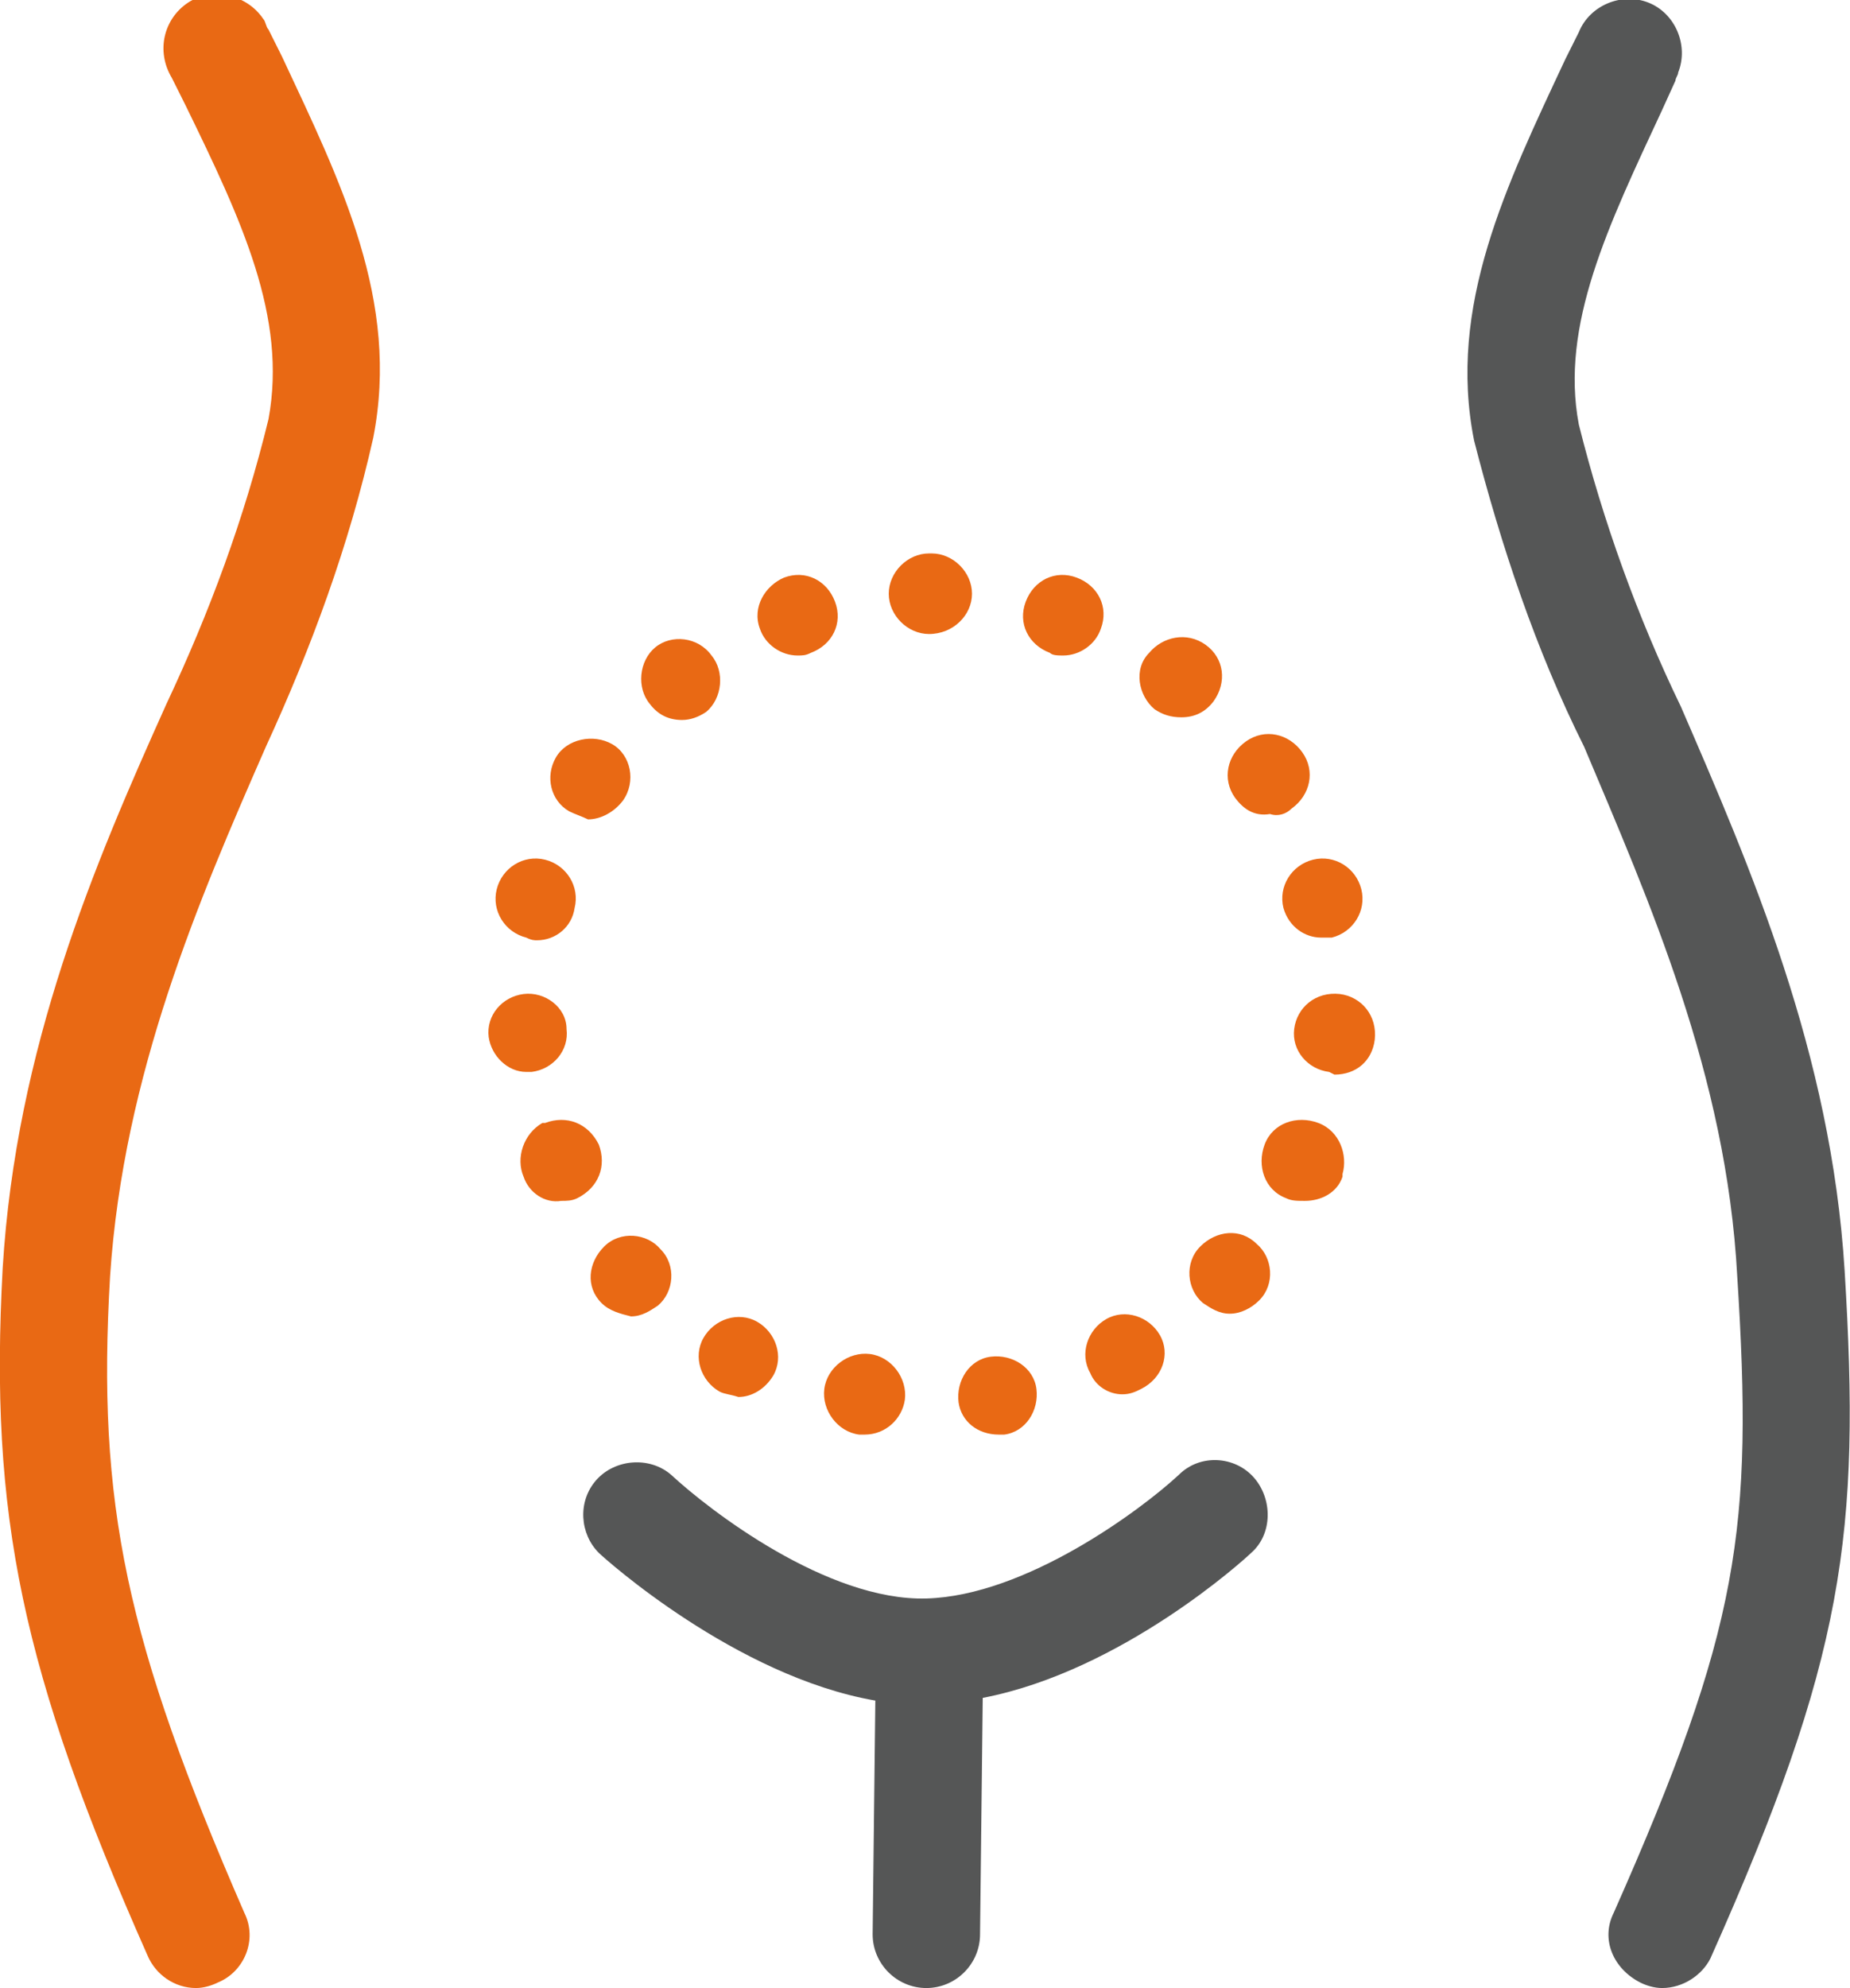
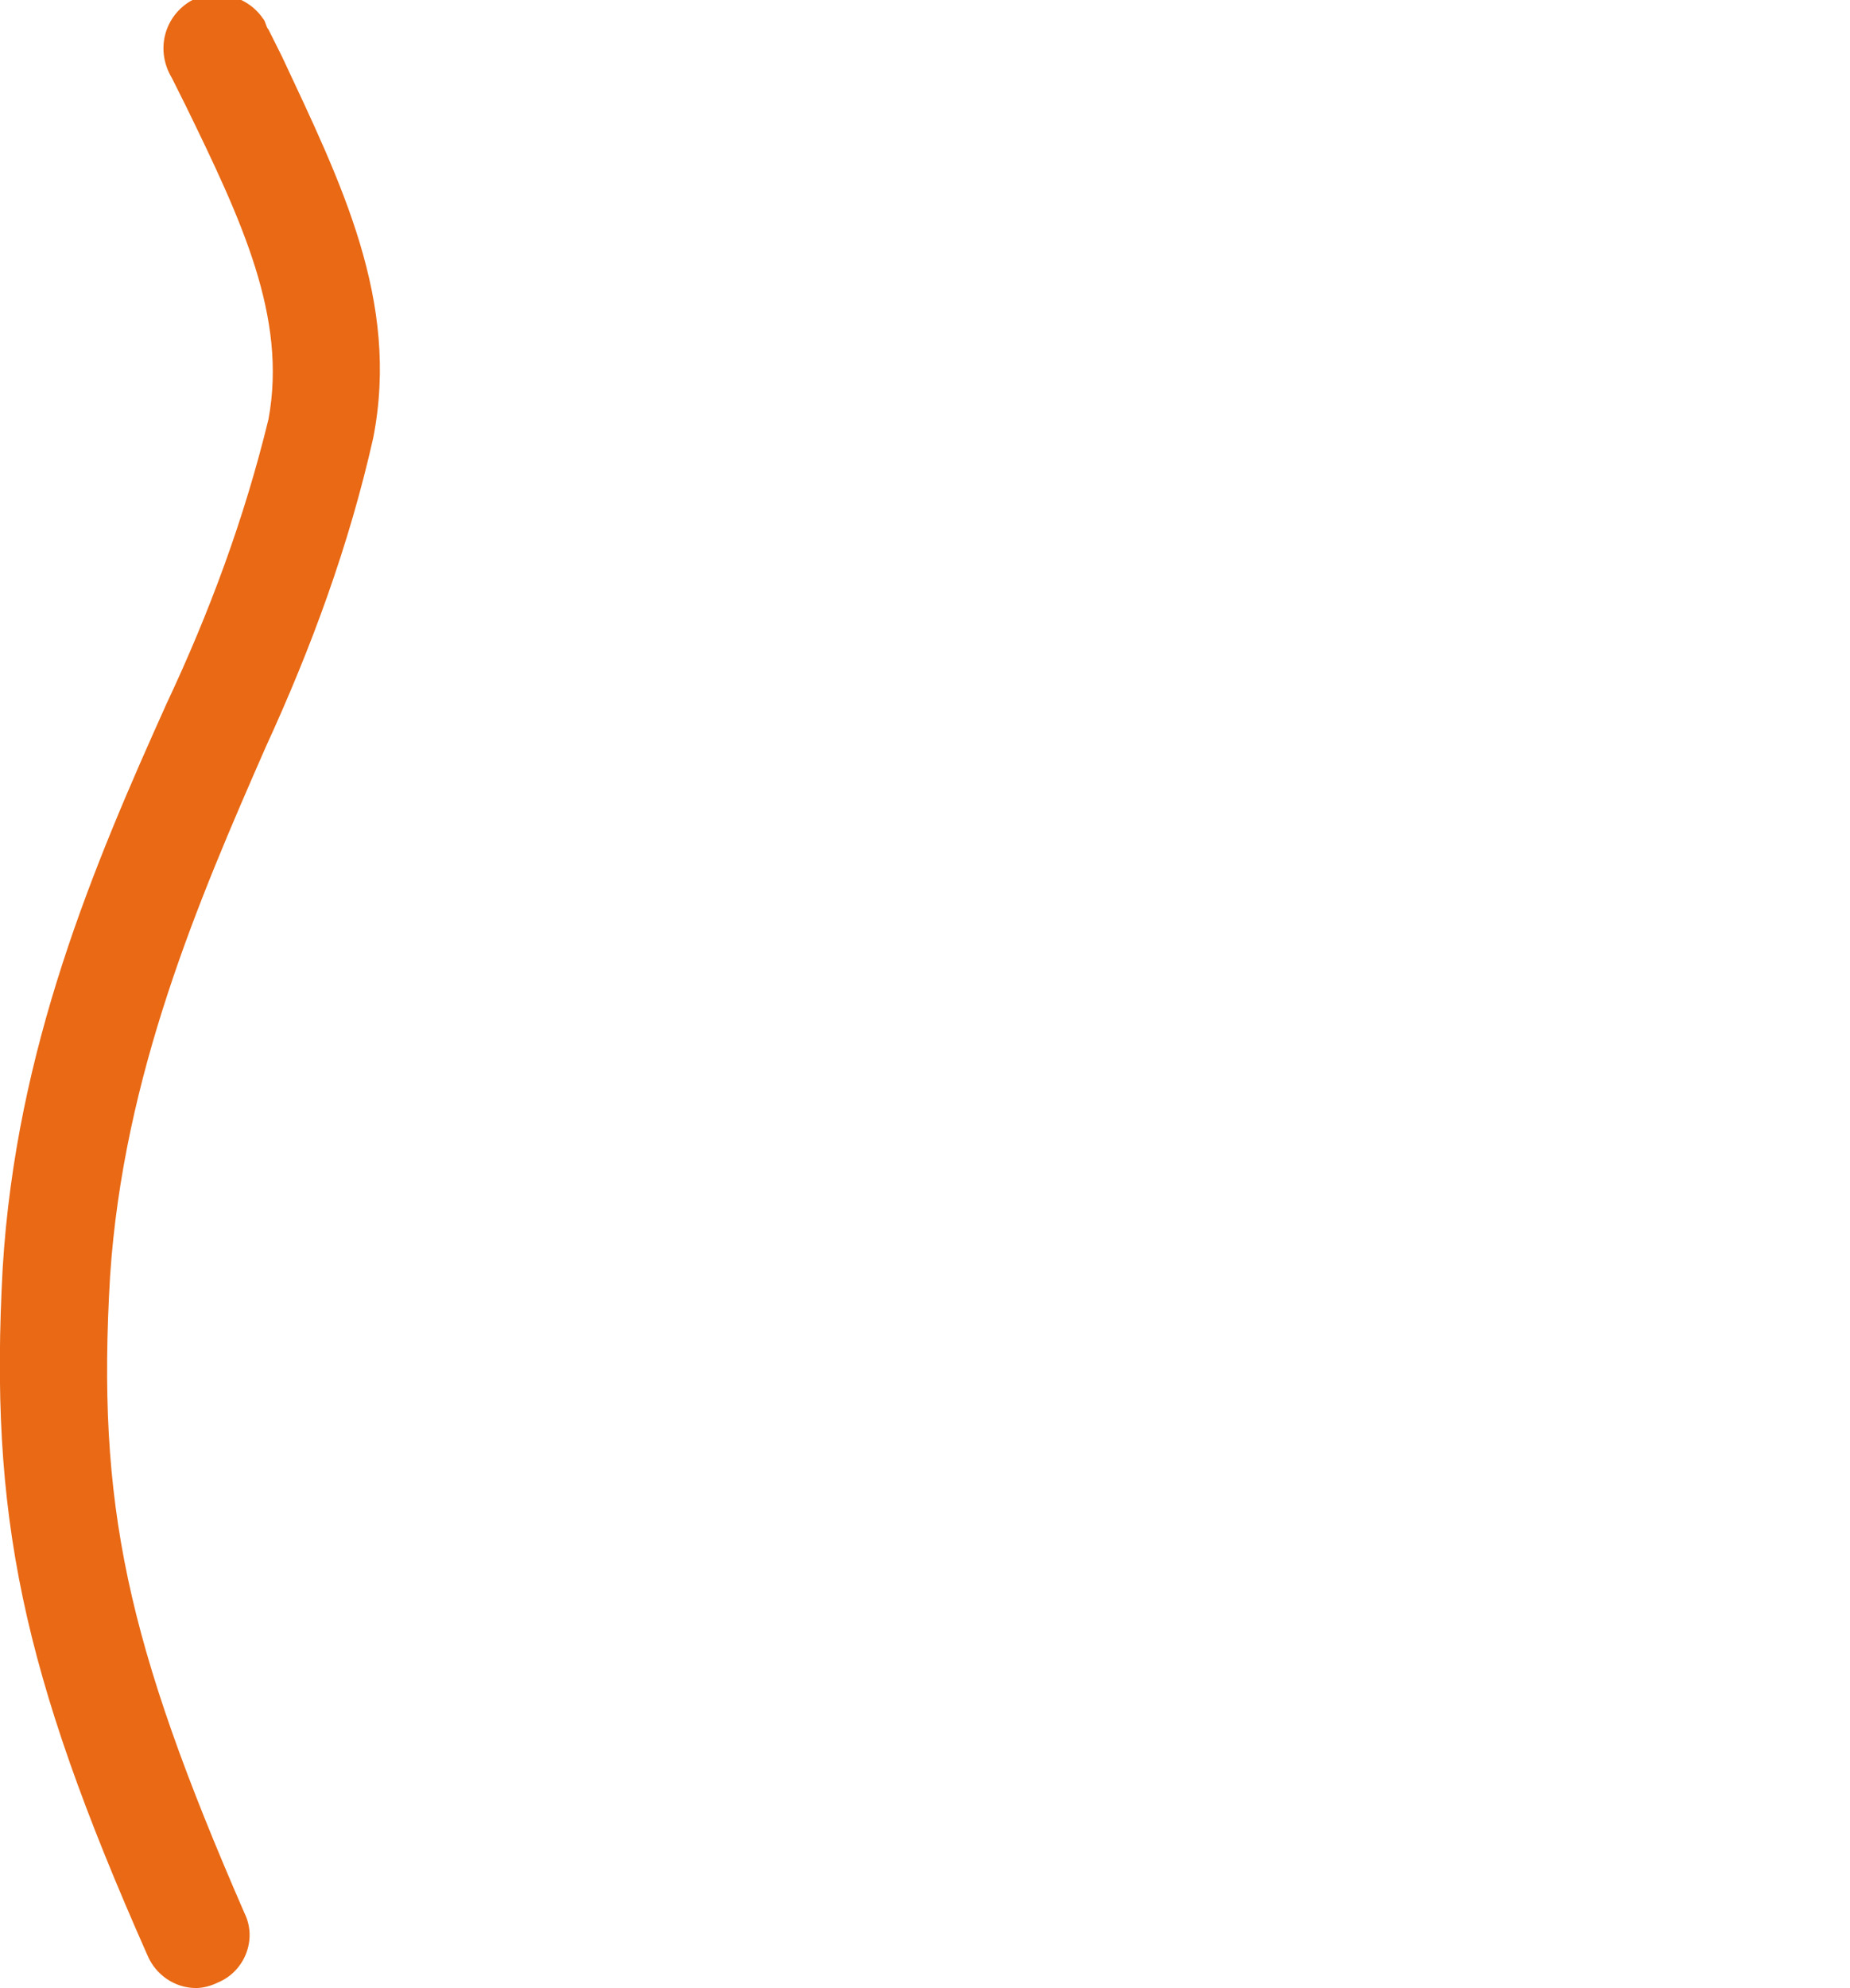
<svg xmlns="http://www.w3.org/2000/svg" version="1.1" id="レイヤー_1" x="0px" y="0px" viewBox="0 0 68.9 74" style="enable-background:new 0 0 68.9 74;" xml:space="preserve">
  <style type="text/css">
	.st0{fill:#E96914;}
	.st1{fill:#555656;}
</style>
  <path class="st0" d="M7.3,74c-0.8,0-1.5-0.5-1.8-1.2C0.8,62.2-0.4,56.4,0.1,47.2c0.5-8.2,3.4-15,6.1-21c1.6-3.4,2.9-6.9,3.8-10.6  c0.7-3.8-1-7.4-3.1-11.7L6.4,2.9C5.8,1.9,6.1,0.7,7,0.1s2.2-0.3,2.8,0.6C9.9,0.8,9.9,1,10,1.1l0.5,1c2.2,4.7,4.4,9.1,3.4,14.2  c-0.9,4-2.3,7.8-4,11.5C7.4,33.5,4.6,40,4.1,47.5c-0.5,8.5,0.6,13.6,5,23.7c0.5,1,0,2.2-1,2.6C7.9,73.9,7.6,74,7.3,74z" />
-   <path class="st1" d="M61.9,74c-0.3,0-0.6-0.1-0.8-0.2c-1-0.5-1.5-1.6-1-2.6c4.7-10.6,5.2-14.3,4.6-23.7c-0.4-7.5-3.3-14-5.7-19.7  c-1.8-3.6-3.1-7.5-4.1-11.4c-1-5,1.2-9.5,3.4-14.2l0.5-1c0.4-1,1.6-1.5,2.6-1.1s1.5,1.6,1.1,2.6c0,0.1-0.1,0.2-0.1,0.3l-0.5,1.1  c-2,4.3-3.8,8-3.1,11.7c0.9,3.6,2.2,7.2,3.8,10.5c2.6,6,5.6,12.9,6.1,21c0.6,9.8,0,14.4-5,25.6C63.4,73.5,62.7,74,61.9,74z" />
-   <path class="st1" d="M46.7,55c-0.7-0.8-2-0.9-2.8-0.1c-1.4,1.3-5.7,4.5-9.4,4.6s-8.1-3.3-9.5-4.6c-0.8-0.7-2.1-0.6-2.8,0.2  c-0.7,0.8-0.6,2,0.1,2.7c0.2,0.2,5.1,4.6,10.3,5.5L32.5,72c0,1.1,0.9,2,2,2l0,0c1.1,0,2-0.9,2-2l0.1-8.8c5.2-1,9.8-5.2,10-5.4  C47.4,57.1,47.4,55.8,46.7,55z" />
-   <path class="st0" d="M32,53.4c-0.8-0.1-1.4-0.9-1.3-1.7c0,0,0,0,0,0l0,0c0.1-0.8,0.9-1.4,1.7-1.3c0,0,0,0,0,0l0,0  c0.8,0.1,1.4,0.9,1.3,1.7l0,0c-0.1,0.7-0.7,1.3-1.5,1.3l0,0L32,53.4z M35.7,52.2c-0.1-0.8,0.4-1.6,1.2-1.7c0,0,0,0,0,0l0,0  c0.8-0.1,1.6,0.4,1.7,1.2l0,0c0.1,0.8-0.4,1.6-1.2,1.7l0,0c-0.1,0-0.2,0-0.2,0l0,0C36.4,53.4,35.8,52.9,35.7,52.2L35.7,52.2z   M26.8,51.8c-0.7-0.4-1-1.3-0.6-2l0,0c0.4-0.7,1.3-1,2-0.6l0,0c0.7,0.4,1,1.3,0.6,2l0,0c-0.3,0.5-0.8,0.8-1.3,0.8l0,0  C27.2,51.9,27,51.9,26.8,51.8L26.8,51.8z M40.6,51.1c-0.4-0.7-0.1-1.6,0.6-2l0,0c0.7-0.4,1.6-0.1,2,0.6l0,0c0.4,0.7,0.1,1.6-0.7,2  l0,0c-0.2,0.1-0.4,0.2-0.7,0.2l0,0C41.3,51.9,40.8,51.6,40.6,51.1L40.6,51.1z M22.4,48.5c-0.6-0.6-0.5-1.5,0.1-2.1c0,0,0,0,0,0l0,0  c0.6-0.6,1.6-0.5,2.1,0.1c0,0,0,0,0,0l0,0c0.6,0.6,0.5,1.6-0.1,2.1l0,0c-0.3,0.2-0.6,0.4-1,0.4l0,0C23.1,48.9,22.7,48.8,22.4,48.5z   M44.8,48.5c-0.6-0.5-0.7-1.5-0.1-2.1c0,0,0,0,0,0l0,0c0.6-0.6,1.5-0.7,2.1-0.1c0,0,0,0,0,0l0,0c0.6,0.5,0.7,1.5,0.1,2.1  c0,0,0,0,0,0l0,0c-0.3,0.3-0.7,0.5-1.1,0.5l0,0C45.4,48.9,45.1,48.7,44.8,48.5L44.8,48.5z M19.5,43.8c-0.3-0.7,0-1.6,0.7-2  c0,0,0.1,0,0.1,0l0,0c0.8-0.3,1.6,0,2,0.8c0,0,0,0,0,0l0,0c0.3,0.8,0,1.6-0.8,2c0,0,0,0,0,0l0,0c-0.2,0.1-0.4,0.1-0.6,0.1l0,0  C20.3,44.8,19.7,44.4,19.5,43.8z M47.9,44.6c-0.8-0.3-1.1-1.2-0.8-2c0,0,0,0,0,0l0,0c0.3-0.8,1.2-1.1,2-0.8c0,0,0,0,0,0l0,0  c0.8,0.3,1.1,1.2,0.9,1.9c0,0,0,0,0,0.1l0,0c-0.2,0.6-0.8,0.9-1.4,0.9l0,0C48.3,44.7,48.1,44.7,47.9,44.6z M18.2,38.6  c-0.1-0.8,0.5-1.5,1.3-1.6c0,0,0,0,0,0l0,0c0.8-0.1,1.6,0.5,1.6,1.3c0,0,0,0,0,0l0,0c0.1,0.8-0.5,1.5-1.3,1.6c0,0,0,0,0,0h-0.2  C18.9,39.9,18.3,39.3,18.2,38.6L18.2,38.6z M49.5,39.9c-0.8-0.1-1.4-0.8-1.3-1.6c0,0,0,0,0,0l0,0c0.1-0.8,0.8-1.4,1.7-1.3l0,0  c0.8,0.1,1.4,0.8,1.3,1.7l0,0c-0.1,0.8-0.7,1.3-1.5,1.3L49.5,39.9L49.5,39.9z M19.6,34.9c-0.8-0.2-1.3-1-1.1-1.8l0,0  c0.2-0.8,1-1.3,1.8-1.1c0,0,0,0,0,0l0,0c0.8,0.2,1.3,1,1.1,1.8c0,0,0,0,0,0l0,0C21.3,34.5,20.7,35,20,35l0,0  C19.9,35,19.8,35,19.6,34.9z M47.8,33.8c-0.2-0.8,0.3-1.6,1.1-1.8l0,0c0.8-0.2,1.6,0.3,1.8,1.1c0,0,0,0,0,0l0,0  c0.2,0.8-0.3,1.6-1.1,1.8c0,0,0,0,0,0l0,0c-0.1,0-0.2,0-0.4,0l0,0C48.6,34.9,48,34.5,47.8,33.8z M21.2,30.2c-0.7-0.4-0.9-1.3-0.5-2  c0,0,0,0,0,0l0,0c0.4-0.7,1.4-0.9,2.1-0.5c0,0,0,0,0,0l0,0c0.7,0.4,0.9,1.4,0.4,2.1c0,0,0,0,0,0l0,0c-0.3,0.4-0.8,0.7-1.3,0.7l0,0  C21.7,30.4,21.4,30.3,21.2,30.2z M46,29.7L46,29.7c-0.5-0.7-0.3-1.6,0.4-2.1l0,0c0.7-0.5,1.6-0.3,2.1,0.4c0,0,0,0,0,0l0,0  c0.5,0.7,0.3,1.6-0.4,2.1c0,0,0,0,0,0l0,0c-0.2,0.2-0.5,0.3-0.8,0.2l0,0C46.7,30.4,46.3,30.1,46,29.7z M24.2,26.2  c-0.5-0.6-0.4-1.6,0.2-2.1c0,0,0,0,0,0l0,0c0.6-0.5,1.6-0.4,2.1,0.3c0,0,0,0,0,0l0,0c0.5,0.6,0.4,1.6-0.2,2.1l0,0  c-0.3,0.2-0.6,0.3-0.9,0.3l0,0C24.9,26.8,24.5,26.6,24.2,26.2z M43,26.4c-0.6-0.5-0.8-1.5-0.2-2.1l0,0c0.5-0.6,1.4-0.8,2.1-0.3  c0,0,0,0,0,0l0,0c0.7,0.5,0.8,1.4,0.3,2.1l0,0c-0.3,0.4-0.7,0.6-1.2,0.6l0,0C43.6,26.7,43.3,26.6,43,26.4z M28.3,23.4  c-0.3-0.8,0.2-1.6,0.9-1.9l0,0c0.8-0.3,1.6,0.1,1.9,0.9c0,0,0,0,0,0l0,0c0.3,0.8-0.1,1.6-0.9,1.9c0,0,0,0,0,0l0,0  c-0.2,0.1-0.3,0.1-0.5,0.1l0,0C29.1,24.4,28.5,24,28.3,23.4L28.3,23.4z M39.1,24.3c-0.8-0.3-1.2-1.1-0.9-1.9c0,0,0,0,0,0l0,0  c0.3-0.8,1.1-1.2,1.9-0.9c0,0,0,0,0,0l0,0c0.8,0.3,1.2,1.1,0.9,1.9l0,0c-0.2,0.6-0.8,1-1.4,1l0,0C39.4,24.4,39.2,24.4,39.1,24.3  L39.1,24.3z M34.6,23.6L34.6,23.6c-0.8,0-1.5-0.7-1.5-1.5c0,0,0,0,0,0l0,0c0-0.8,0.7-1.5,1.5-1.5h0.1c0.8,0,1.5,0.7,1.5,1.5l0,0  C36.2,22.9,35.5,23.6,34.6,23.6C34.7,23.6,34.7,23.6,34.6,23.6L34.6,23.6L34.6,23.6z" />
</svg>